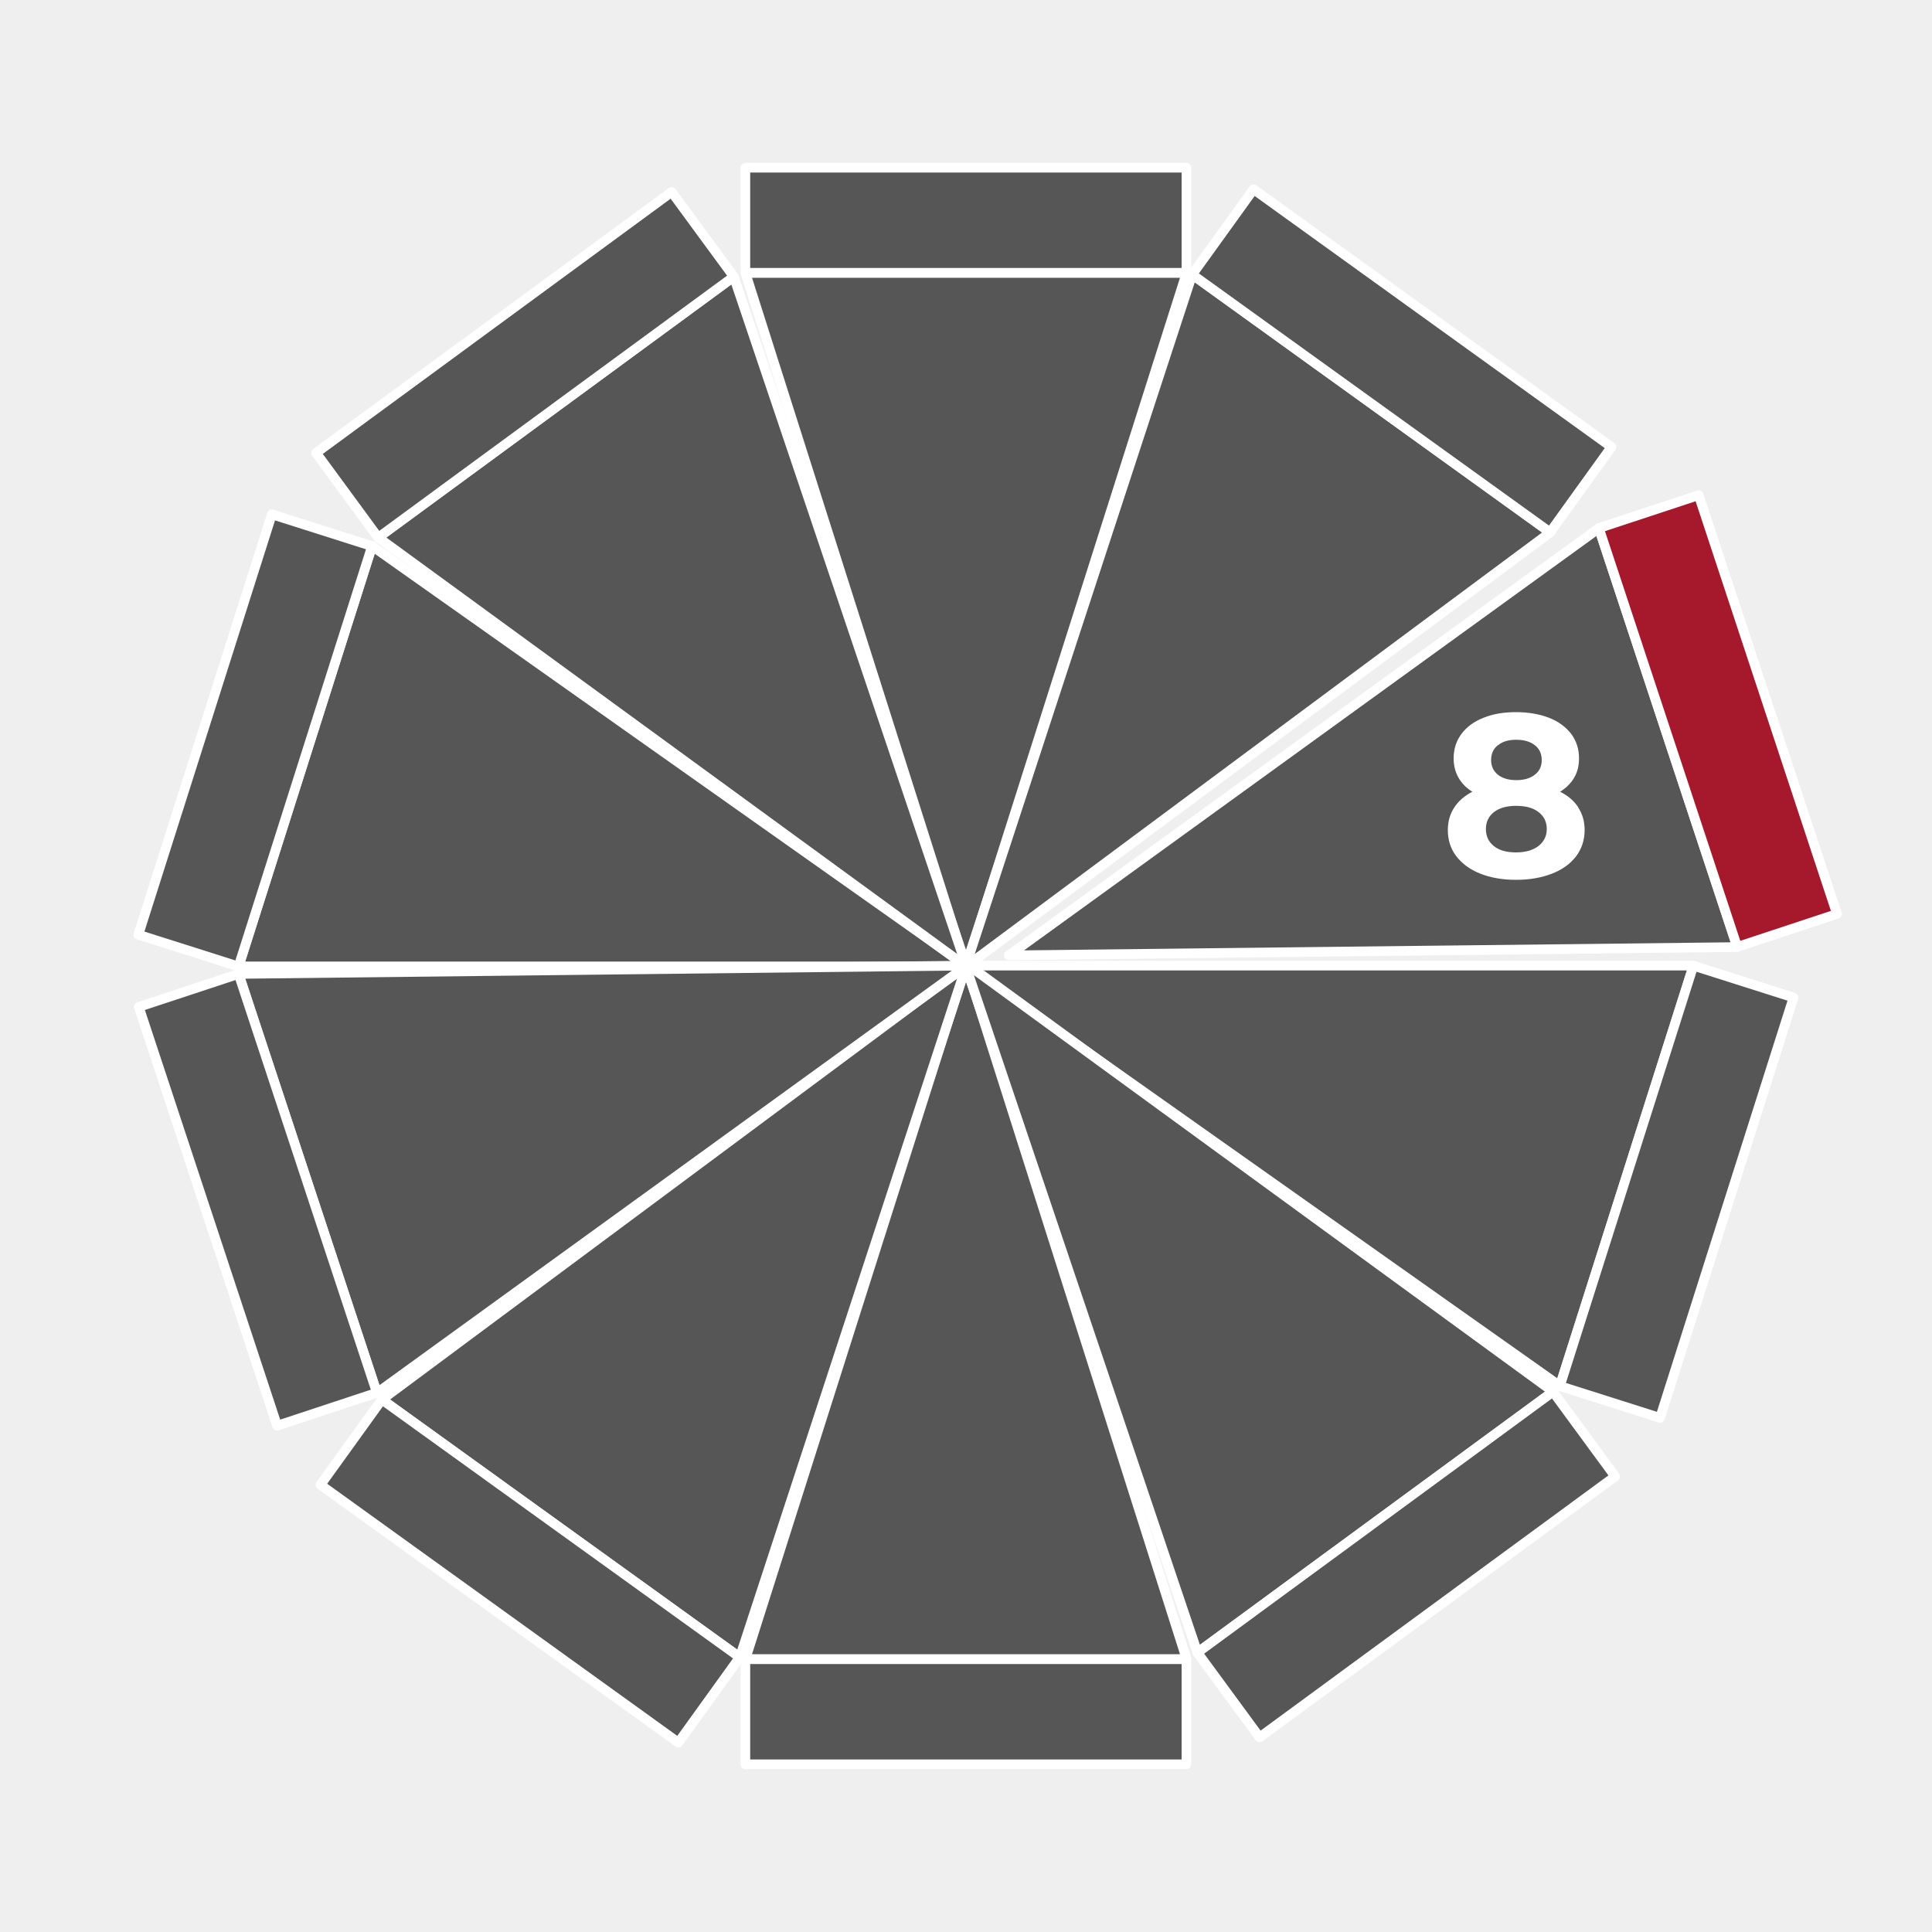
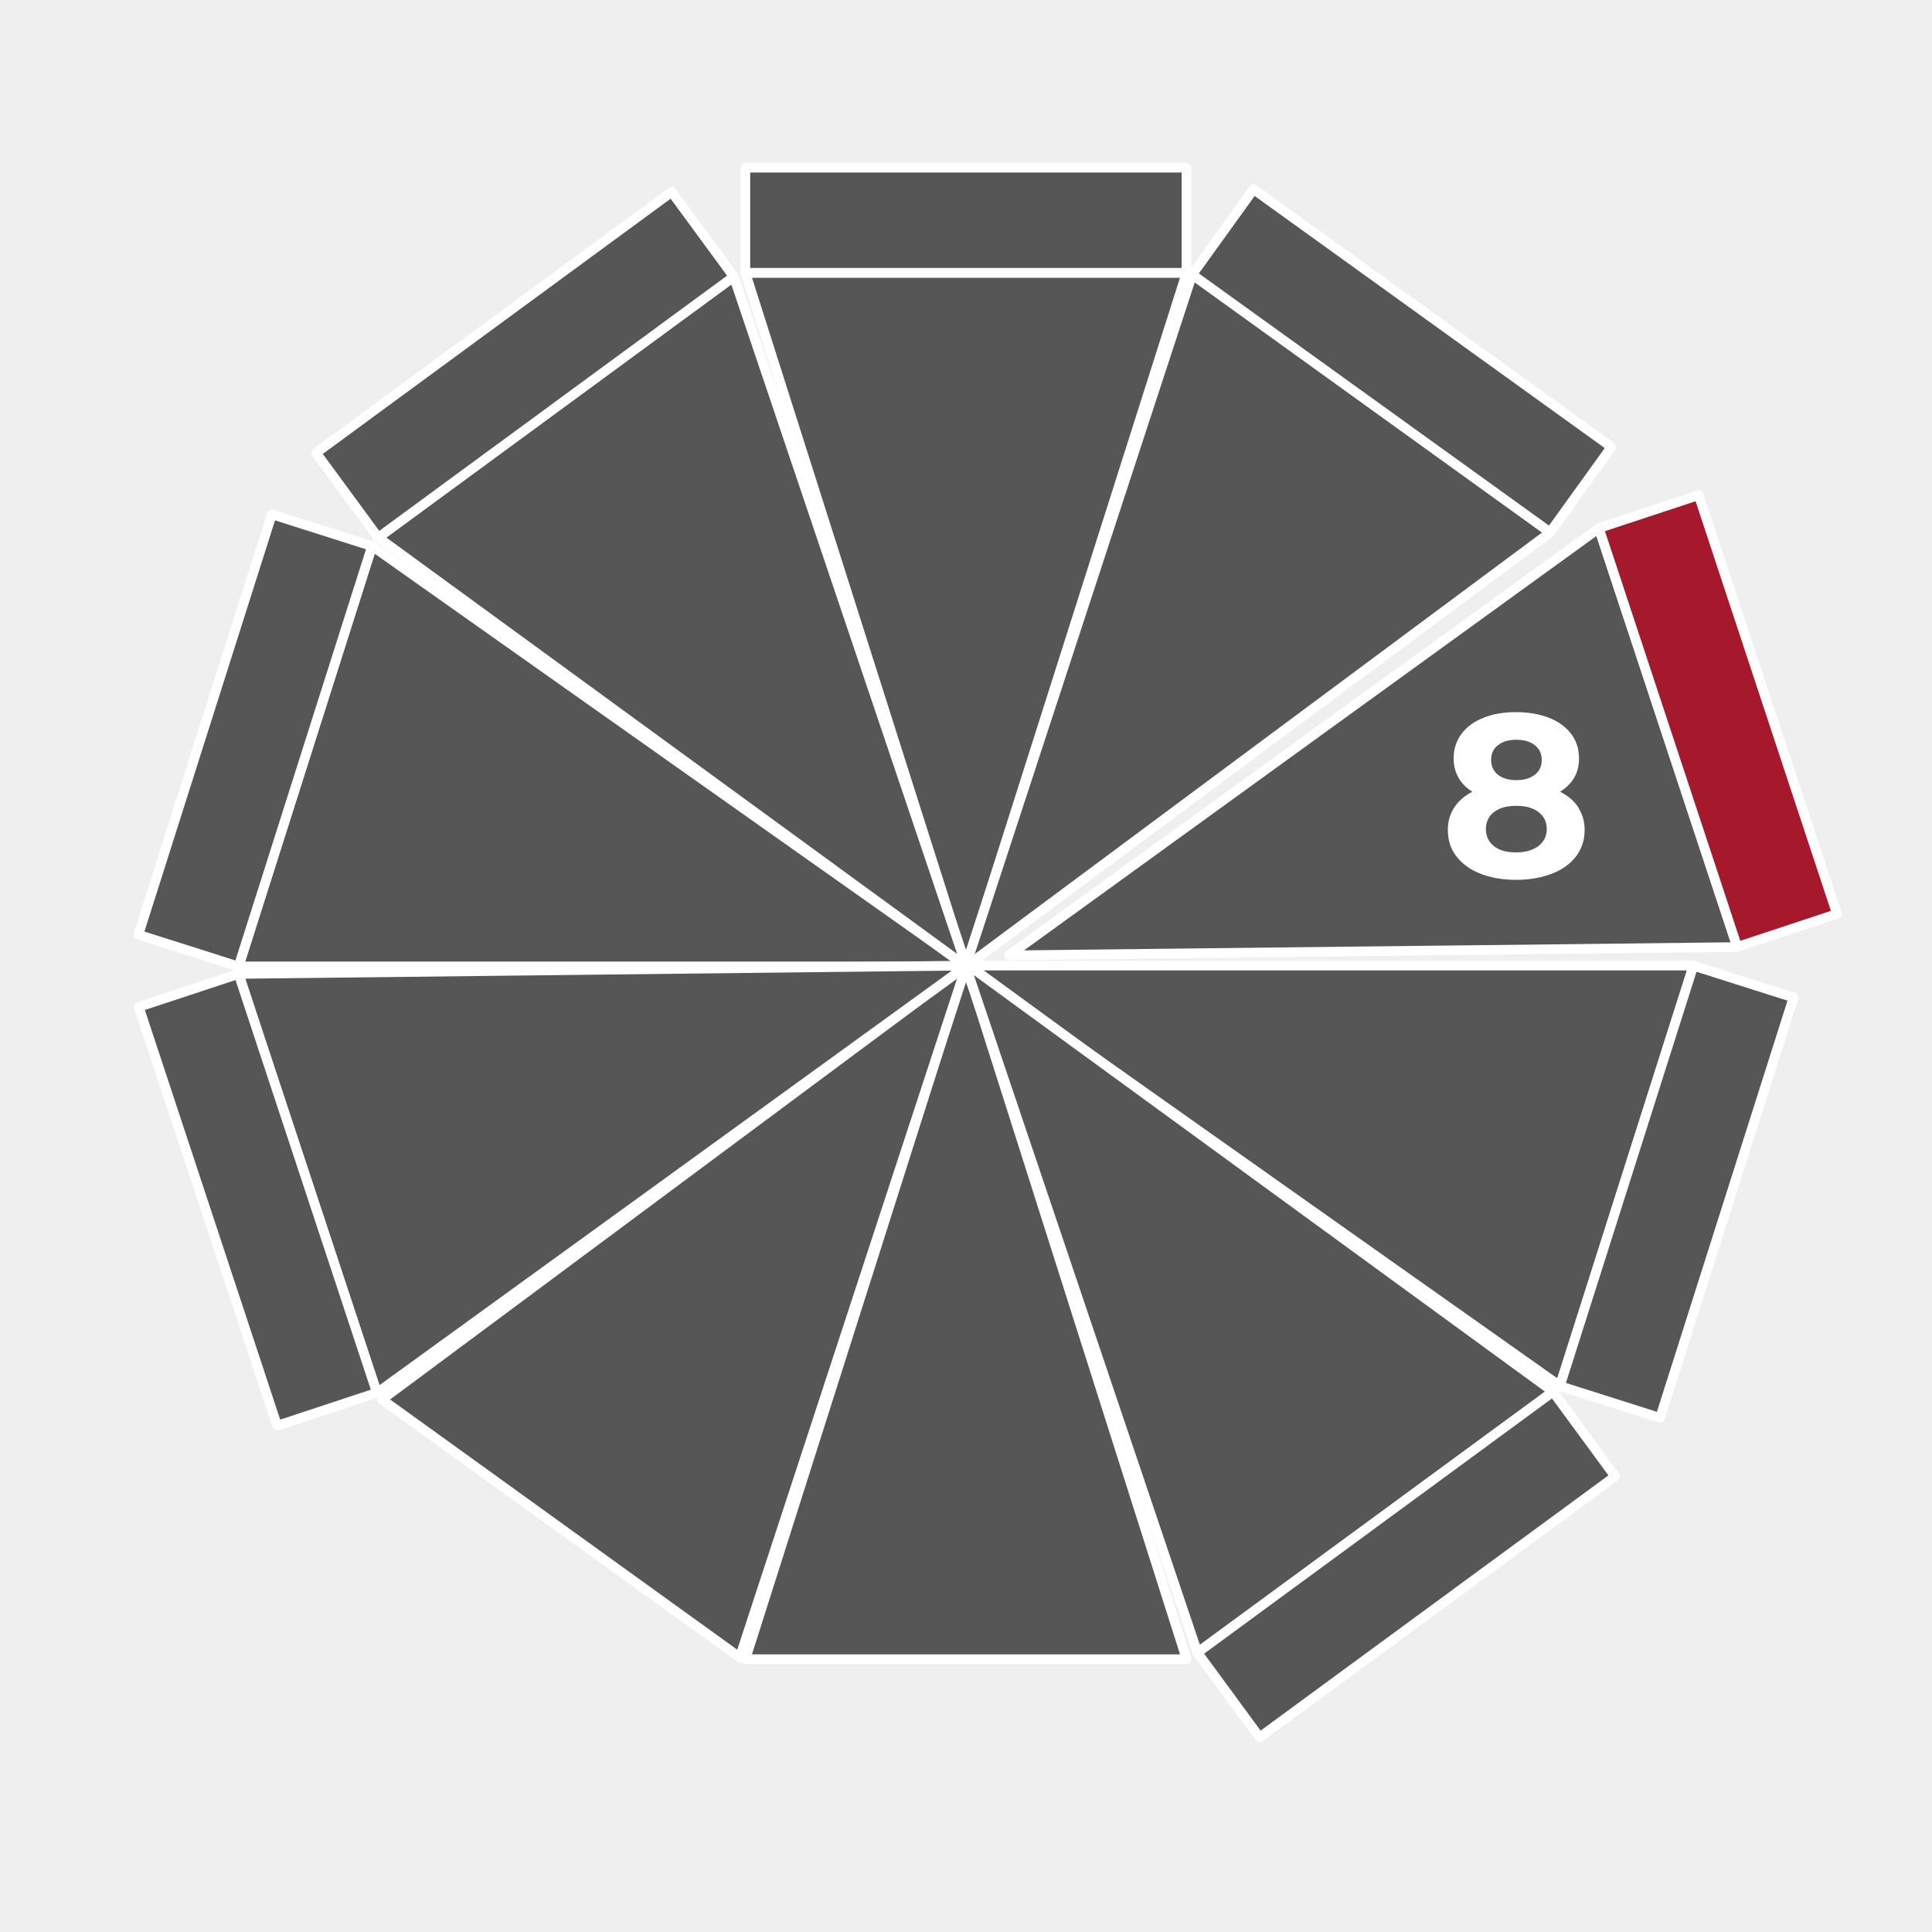
<svg xmlns="http://www.w3.org/2000/svg" viewBox="0 0 100 100">
  <defs>
    <style>
      .cls-1 {
        fill: #565656;
      }

      .cls-1, .cls-2 {
        stroke: #fff;
        stroke-linecap: round;
        stroke-linejoin: round;
        stroke-width: .5px;
      }

      .cls-3 {
        fill: #fff;
      }

      .cls-3, .cls-4 {
        stroke-width: 0px;
      }

      .cls-2 {
        fill: #a6192d;
      }

      .cls-4 {
        fill: #efefef;
      }
    </style>
  </defs>
  <g id="Hintergrund">
    <rect class="cls-4" x="0" width="100" height="100" />
  </g>
  <g id="Icons">
    <g>
      <g>
        <polygon class="cls-1" points="50 49.94 38.58 85.88 61.42 85.88 50 49.94" />
-         <rect class="cls-1" x="38.58" y="85.88" width="22.83" height="5.44" />
      </g>
      <g>
        <polygon class="cls-1" points="50 50.06 61.42 14.12 38.58 14.12 50 50.06" />
        <rect class="cls-1" x="38.58" y="8.68" width="22.83" height="5.44" />
      </g>
      <g>
        <polygon class="cls-1" points="50.03 49.95 19.77 72.44 38.29 85.79 50.03 49.95" />
-         <rect class="cls-1" x="24.72" y="69.91" width="5.44" height="22.83" transform="translate(-54.59 56.06) rotate(-54.24)" />
      </g>
      <g>
        <polygon class="cls-1" points="49.97 50.05 80.24 27.56 61.71 14.21 49.97 50.05" />
        <rect class="cls-1" x="69.84" y="7.26" width="5.44" height="22.83" transform="translate(15 66.64) rotate(-54.24)" />
      </g>
      <g>
        <polygon class="cls-1" points="50.05 50.02 19.26 28.26 12.35 50.02 50.05 50.02" />
        <rect class="cls-1" x="1.79" y="35.6" width="22.83" height="5.44" transform="translate(-27.31 39.31) rotate(-72.38)" />
      </g>
      <g>
        <polygon class="cls-1" points="49.95 49.98 80.74 71.74 87.66 49.98 49.95 49.98" />
        <rect class="cls-1" x="75.37" y="58.96" width="22.83" height="5.44" transform="translate(1.73 125.73) rotate(-72.38)" />
      </g>
      <g>
        <polygon class="cls-1" points="50.05 49.98 12.35 50.41 19.51 72.1 50.05 49.98" />
        <rect class="cls-1" x="10.63" y="50.69" width="5.44" height="22.83" transform="translate(-18.81 7.32) rotate(-18.28)" />
      </g>
      <g>
        <polygon class="cls-1" points="52.22 49.45 89.92 49.02 82.76 27.34 52.22 49.45" />
        <rect class="cls-2" x="86.2" y="25.91" width="5.44" height="22.83" transform="translate(-7.22 29.77) rotate(-18.28)" />
      </g>
      <g>
        <polygon class="cls-1" points="50.03 50.04 37.98 14.32 19.57 27.82 50.03 50.04" />
        <rect class="cls-1" x="15.75" y="16.16" width="22.83" height="5.44" transform="translate(-5.9 19.73) rotate(-36.27)" />
      </g>
      <g>
        <polygon class="cls-1" points="49.92 49.81 61.98 85.54 80.39 72.03 49.92 49.81" />
        <rect class="cls-1" x="61.37" y="78.26" width="22.83" height="5.44" transform="translate(-33.8 58.75) rotate(-36.27)" />
      </g>
      <path class="cls-3" d="m81.69,41.8c.22.34.33.72.33,1.16,0,.52-.15.97-.44,1.36-.3.39-.71.69-1.25.9-.54.21-1.16.32-1.86.32s-1.32-.11-1.85-.32c-.53-.21-.94-.51-1.24-.9s-.44-.84-.44-1.36c0-.44.11-.83.33-1.16.22-.34.53-.61.94-.82-.31-.19-.55-.43-.72-.73s-.25-.63-.25-1c0-.49.14-.91.41-1.27.27-.36.65-.64,1.14-.83.49-.2,1.05-.29,1.68-.29s1.21.1,1.7.29.87.47,1.15.83c.27.36.41.78.41,1.27,0,.38-.08.71-.25,1-.17.29-.41.53-.73.73.42.21.73.48.95.82Zm-2.06,1.99c.28-.22.43-.51.43-.88s-.14-.66-.43-.88c-.28-.22-.67-.32-1.16-.32s-.86.11-1.14.32c-.28.22-.42.51-.42.88s.14.67.42.89c.28.22.66.32,1.14.32s.87-.11,1.16-.33Zm-2.1-5.22c-.24.19-.35.45-.35.77s.12.57.35.76c.23.18.55.28.95.28s.72-.09.96-.28c.24-.18.36-.44.36-.76s-.12-.59-.36-.77c-.24-.19-.56-.28-.96-.28s-.71.09-.94.28Z" />
    </g>
  </g>
</svg>